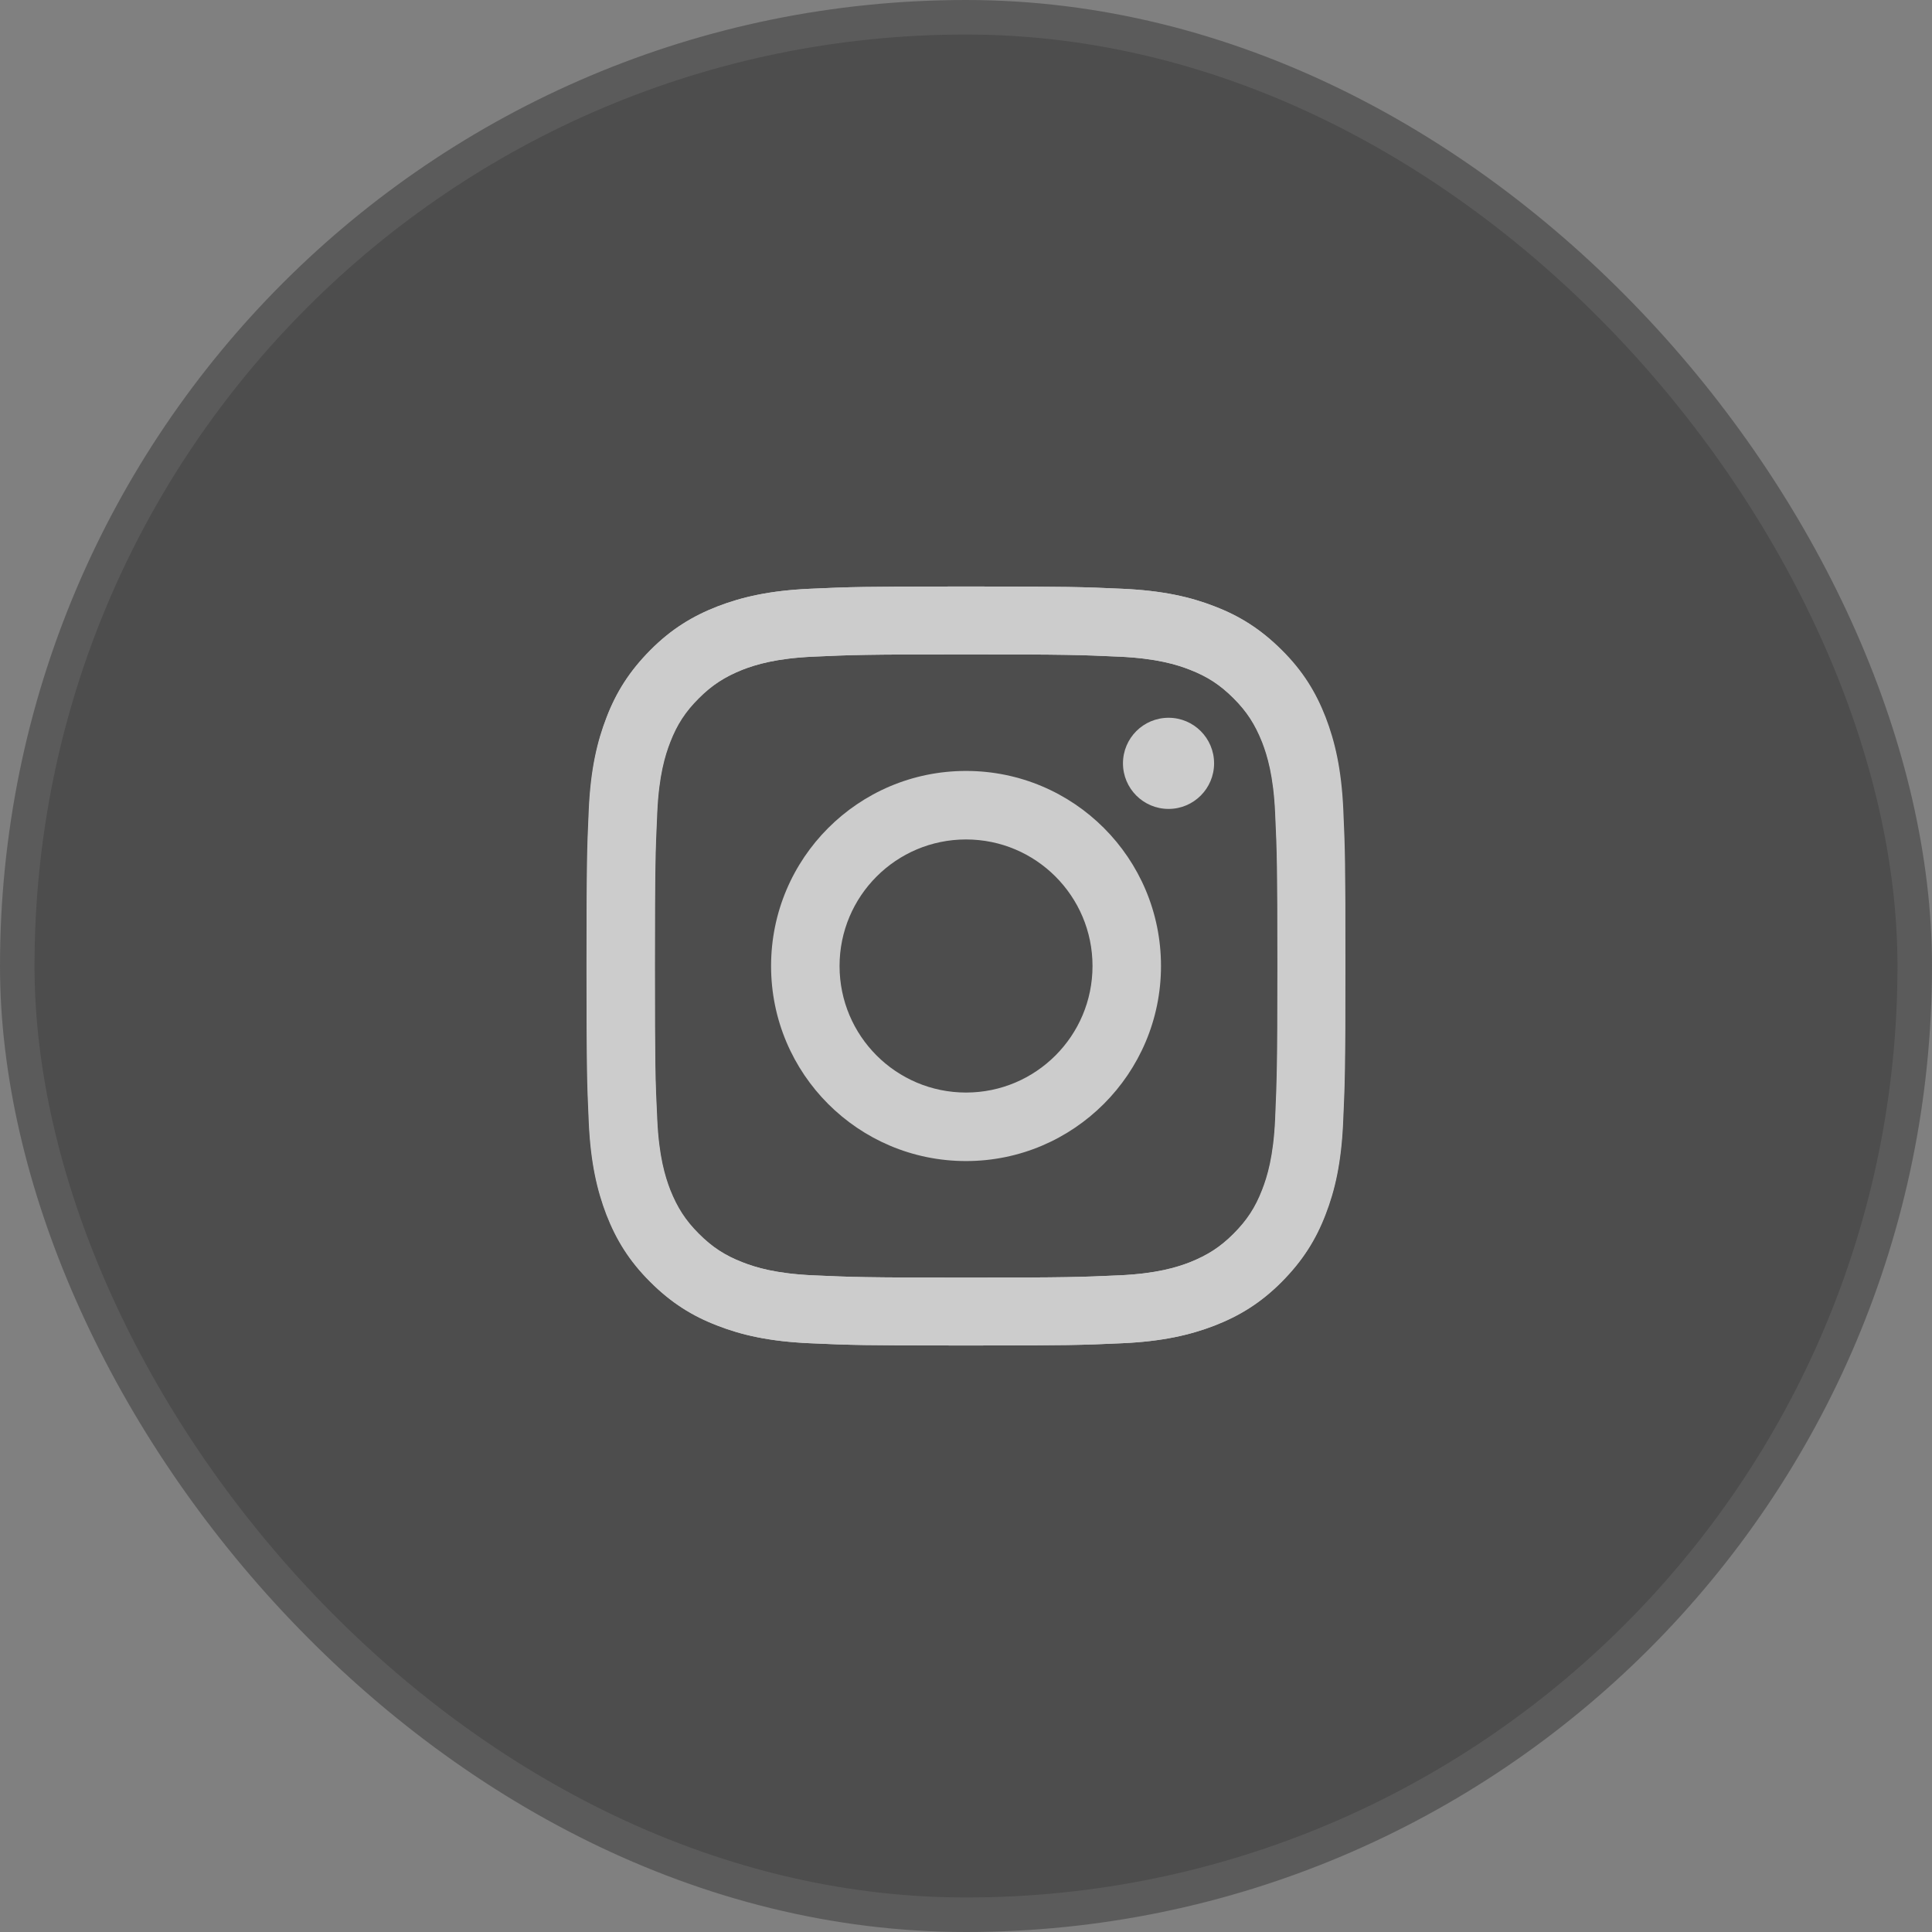
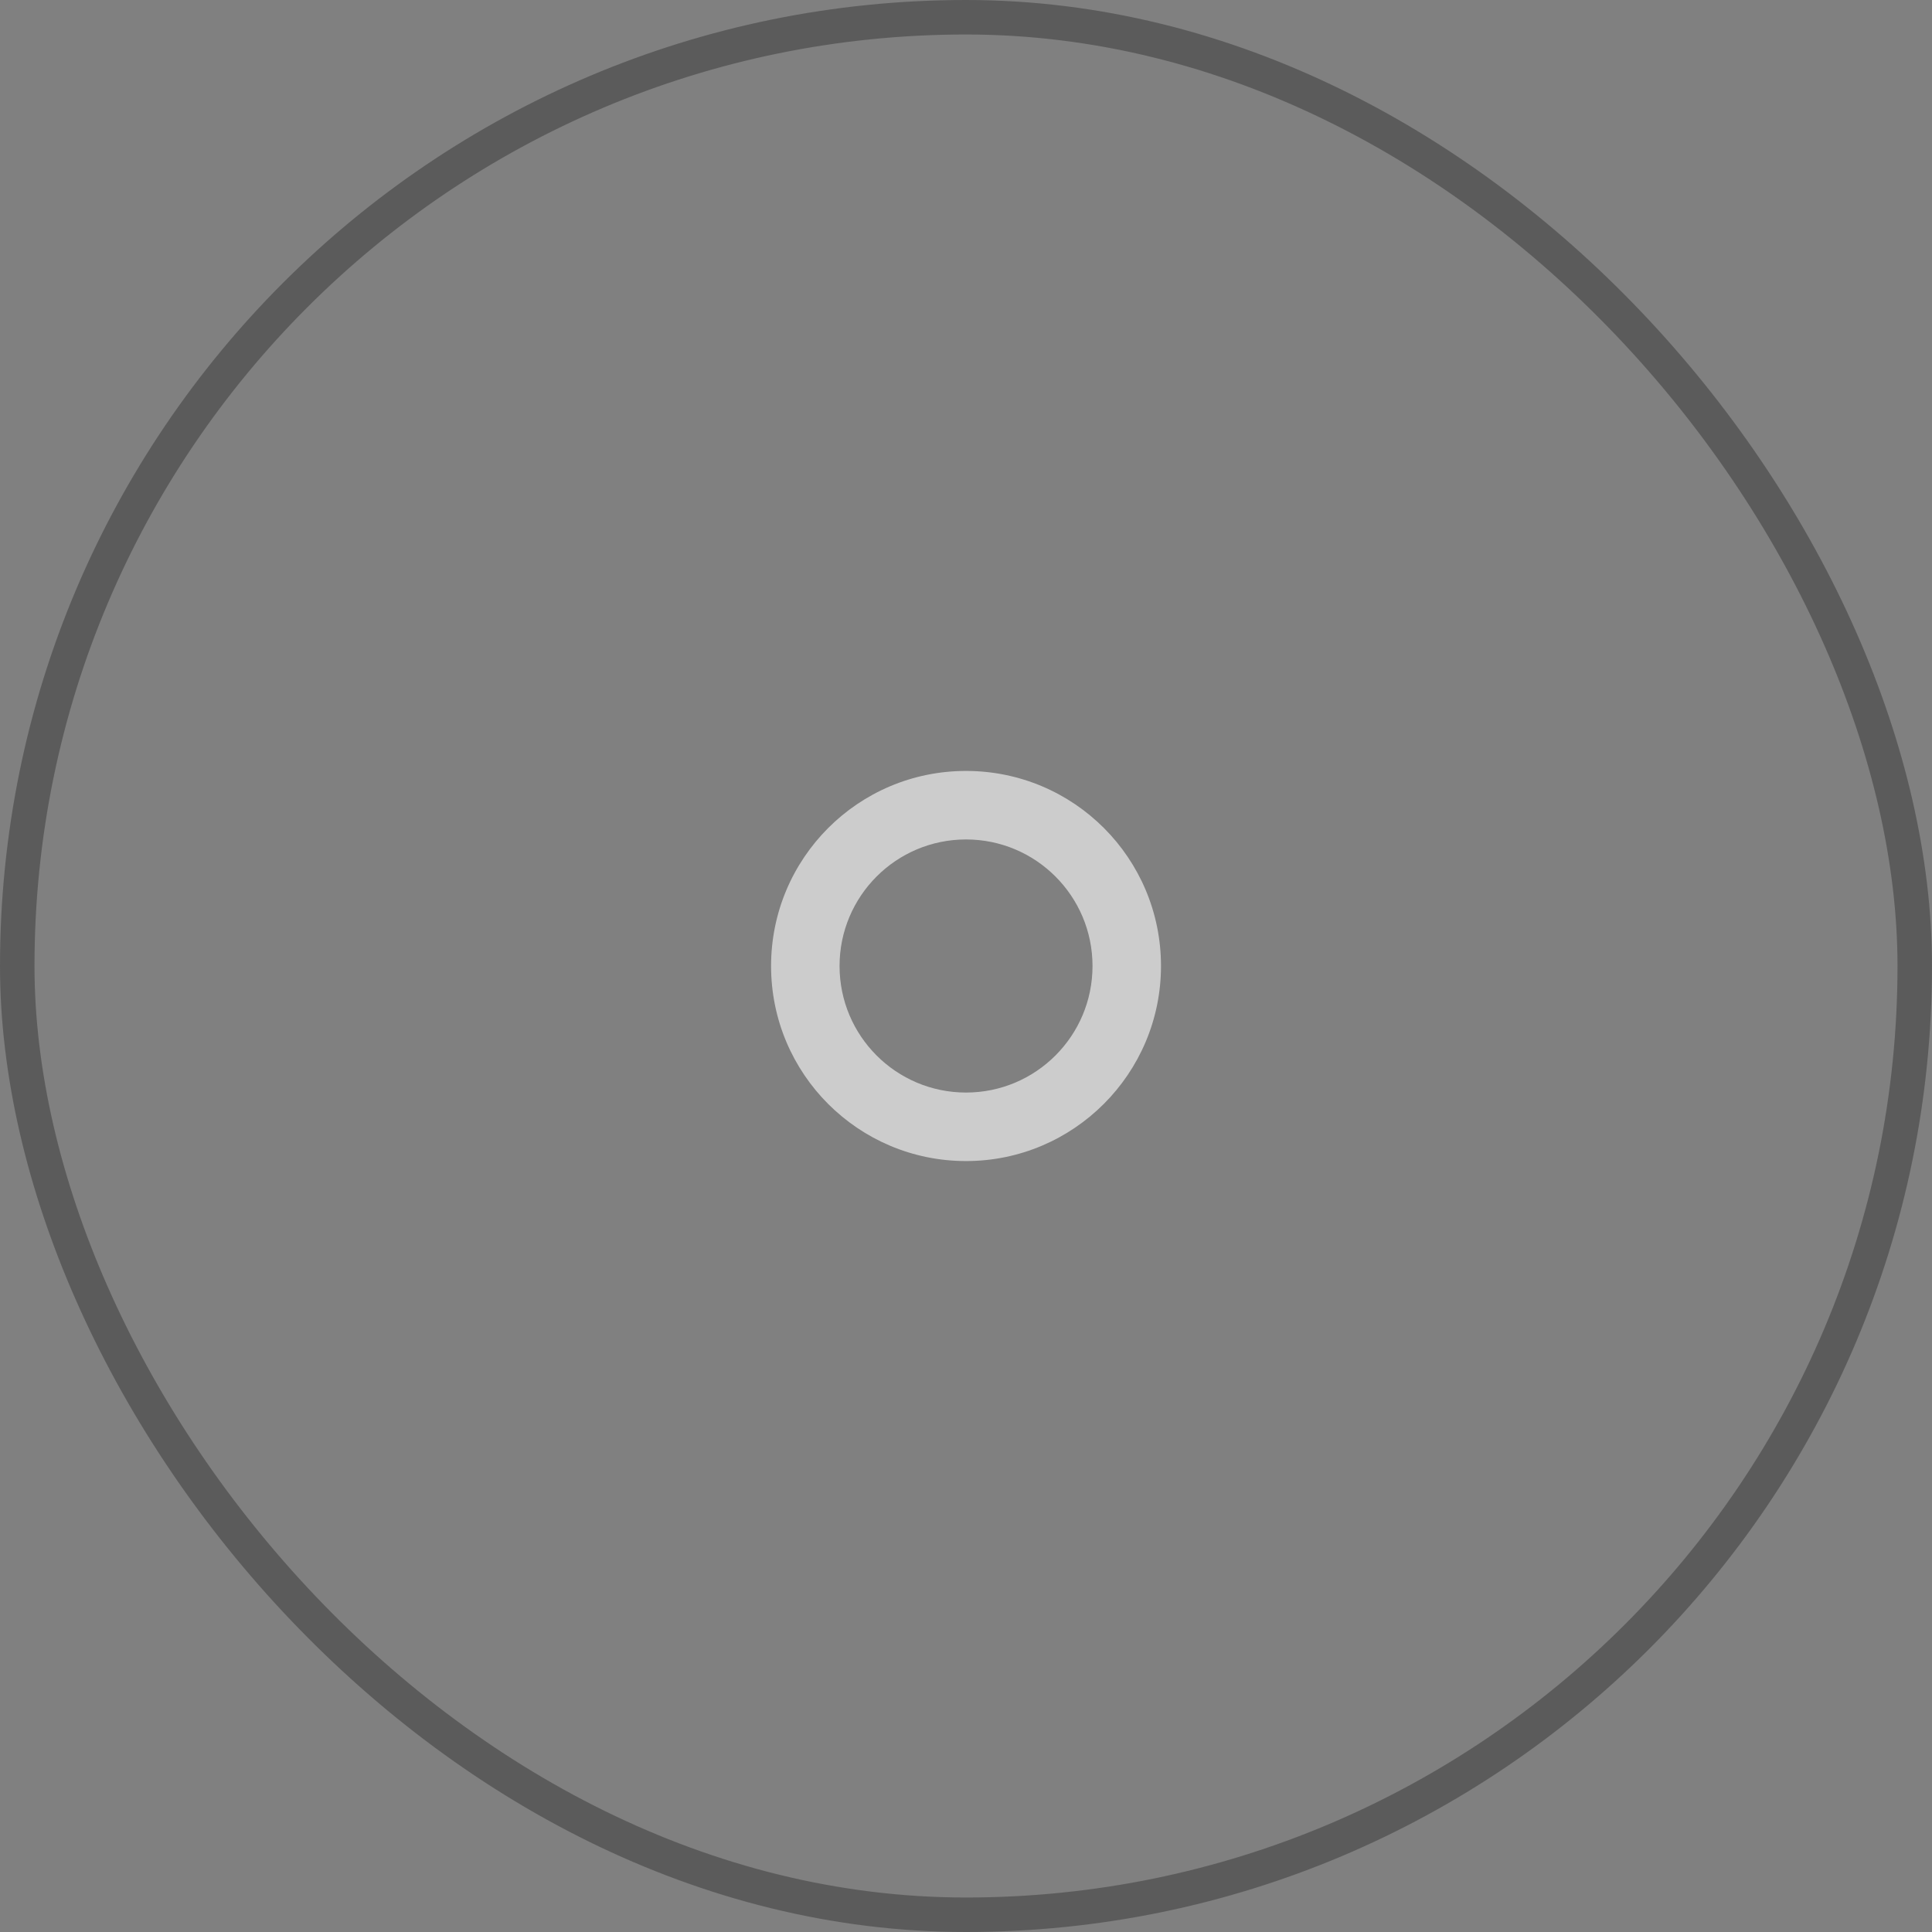
<svg xmlns="http://www.w3.org/2000/svg" width="56" height="56" viewBox="0 0 56 56" fill="none">
  <rect x="0" y="0" width="56" height="56" fill="#808080" stroke="none" />
  <g opacity="0.6">
-     <rect x="0.5" y="0.5" width="55" height="55" rx="27.5" fill="#2C2C2C" />
    <rect x="0.5" y="0.5" width="55" height="55" rx="27.5" stroke="#434343" />
-     <path d="M38.936 23.464C38.883 22.293 38.694 21.492 38.425 20.791C38.144 20.069 37.77 19.453 37.158 18.845C36.546 18.237 35.934 17.854 35.213 17.577C34.513 17.304 33.712 17.119 32.541 17.066C31.366 17.013 30.992 17 28.009 17C25.02 17 24.646 17.013 23.476 17.066C22.305 17.119 21.504 17.308 20.804 17.577C20.078 17.859 19.462 18.233 18.855 18.845C18.247 19.457 17.864 20.069 17.587 20.791C17.319 21.492 17.13 22.293 17.077 23.464C17.024 24.64 17.011 25.014 17.011 28C17.011 30.99 17.024 31.364 17.077 32.536C17.13 33.707 17.319 34.508 17.587 35.209C17.869 35.931 18.243 36.547 18.855 37.155C19.462 37.767 20.078 38.146 20.8 38.423C21.5 38.696 22.301 38.881 23.471 38.934C24.646 38.987 25.02 39 28.004 39C30.992 39 31.366 38.987 32.537 38.934C33.708 38.881 34.509 38.692 35.208 38.423C35.93 38.141 36.546 37.767 37.154 37.155C37.761 36.543 38.144 35.931 38.421 35.209C38.694 34.508 38.879 33.707 38.931 32.536C38.984 31.36 38.998 30.986 38.998 28C38.998 25.014 38.989 24.636 38.936 23.464ZM36.96 32.448C36.911 33.522 36.731 34.108 36.581 34.491C36.383 35.002 36.141 35.371 35.754 35.759C35.367 36.147 35.002 36.38 34.487 36.587C34.099 36.737 33.514 36.917 32.445 36.966C31.287 37.018 30.939 37.032 28 37.032C25.06 37.032 24.712 37.018 23.555 36.966C22.481 36.917 21.896 36.737 21.513 36.587C21.002 36.389 20.633 36.147 20.245 35.759C19.858 35.371 19.625 35.006 19.418 34.491C19.268 34.103 19.088 33.518 19.04 32.448C18.987 31.289 18.974 30.942 18.974 28C18.974 25.058 18.987 24.711 19.04 23.552C19.088 22.478 19.268 21.892 19.418 21.509C19.616 20.998 19.858 20.628 20.245 20.241C20.633 19.854 20.998 19.62 21.513 19.413C21.9 19.263 22.485 19.083 23.555 19.034C24.712 18.982 25.06 18.968 28 18.968C30.939 18.968 31.287 18.982 32.445 19.034C33.518 19.083 34.104 19.263 34.487 19.413C34.997 19.611 35.367 19.854 35.754 20.241C36.141 20.628 36.375 20.994 36.581 21.509C36.731 21.897 36.911 22.482 36.96 23.552C37.013 24.711 37.026 25.058 37.026 28C37.026 30.942 37.008 31.289 36.96 32.448Z" fill="white" />
    <path d="M28.001 22.346C24.876 22.346 22.35 24.878 22.35 28C22.35 31.127 24.881 33.654 28.001 33.654C31.121 33.654 33.652 31.118 33.652 28C33.652 24.874 31.125 22.346 28.001 22.346ZM28.001 31.668C25.976 31.668 24.335 30.026 24.335 28C24.335 25.974 25.976 24.332 28.001 24.332C30.025 24.332 31.667 25.974 31.667 28C31.667 30.026 30.025 31.668 28.001 31.668Z" fill="white" />
-     <path d="M33.871 23.447C34.6 23.447 35.191 22.855 35.191 22.126C35.191 21.396 34.6 20.805 33.871 20.805C33.141 20.805 32.55 21.396 32.55 22.126C32.55 22.855 33.141 23.447 33.871 23.447Z" fill="white" />
-     <path d="M17 28C17 30.99 17.013 31.364 17.066 32.536C17.119 33.707 17.308 34.508 17.576 35.209C17.858 35.931 18.232 36.547 18.844 37.155C19.451 37.763 20.067 38.146 20.789 38.423C21.489 38.696 22.29 38.881 23.46 38.934C24.636 38.987 25.01 39 27.993 39C30.982 39 31.356 38.987 32.526 38.934C33.697 38.881 34.498 38.692 35.198 38.423C35.919 38.141 36.535 37.767 37.143 37.155C37.75 36.547 38.133 35.931 38.41 35.209C38.683 34.508 38.868 33.707 38.921 32.536C38.974 31.36 38.987 30.986 38.987 28C38.987 25.01 38.974 24.636 38.921 23.464C38.868 22.293 38.679 21.492 38.41 20.791C38.129 20.069 37.755 19.453 37.143 18.845C36.54 18.233 35.924 17.854 35.202 17.577C34.502 17.304 33.701 17.119 32.531 17.066C31.356 17.013 30.982 17 27.998 17C25.01 17 24.636 17.013 23.465 17.066C22.294 17.119 21.493 17.308 20.794 17.577C20.072 17.859 19.456 18.233 18.848 18.845C18.241 19.457 17.858 20.069 17.581 20.791C17.308 21.492 17.119 22.293 17.066 23.464C17.013 24.636 17 25.01 17 28ZM18.985 28C18.985 25.063 18.998 24.711 19.051 23.552C19.099 22.478 19.28 21.892 19.429 21.509C19.627 20.998 19.869 20.628 20.257 20.241C20.644 19.854 21.009 19.62 21.524 19.413C21.911 19.263 22.497 19.083 23.566 19.034C24.724 18.982 25.071 18.968 28.011 18.968C30.951 18.968 31.299 18.982 32.456 19.034C33.53 19.083 34.115 19.263 34.498 19.413C35.008 19.611 35.378 19.854 35.765 20.241C36.153 20.628 36.386 20.994 36.593 21.509C36.742 21.897 36.923 22.482 36.971 23.552C37.024 24.711 37.037 25.058 37.037 28C37.037 30.942 37.024 31.289 36.971 32.448C36.923 33.522 36.742 34.108 36.593 34.491C36.395 35.002 36.153 35.371 35.765 35.759C35.378 36.147 35.013 36.38 34.498 36.587C34.111 36.737 33.525 36.917 32.456 36.966C31.299 37.018 30.951 37.032 28.011 37.032C25.071 37.032 24.724 37.018 23.566 36.966C22.492 36.917 21.907 36.737 21.524 36.587C21.014 36.389 20.644 36.147 20.257 35.759C19.869 35.371 19.636 35.006 19.429 34.491C19.28 34.103 19.099 33.518 19.051 32.448C18.994 31.289 18.985 30.937 18.985 28Z" fill="white" />
  </g>
</svg>